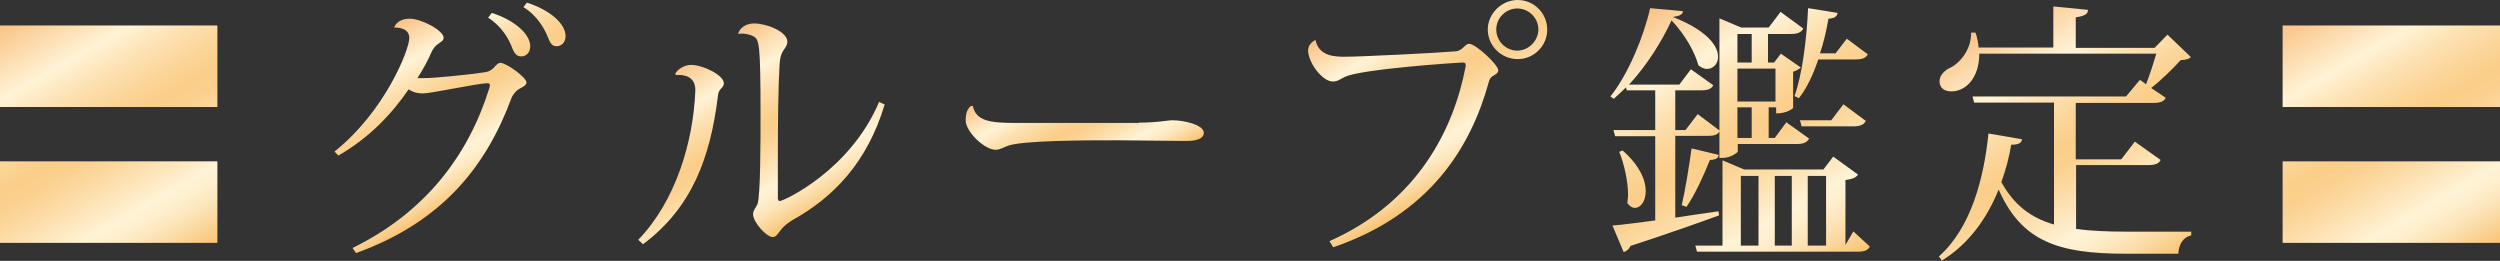
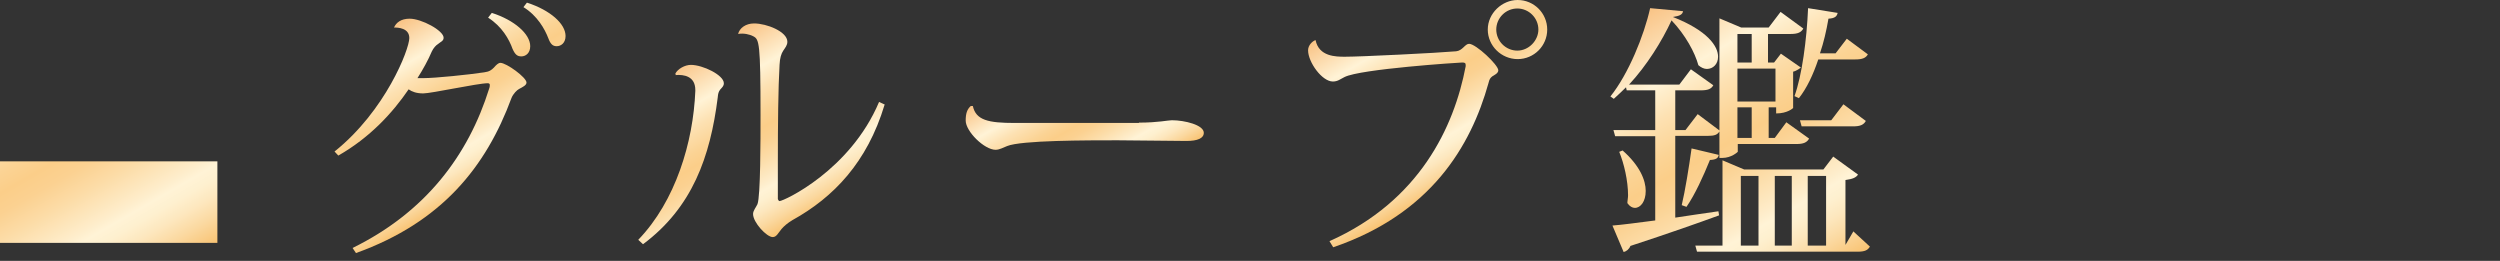
<svg xmlns="http://www.w3.org/2000/svg" xmlns:xlink="http://www.w3.org/1999/xlink" id="_レイヤー_2" data-name="レイヤー 2" viewBox="0 0 73.6 7.68">
  <rect x="0" y="0" width="73.6" height="7.68" fill="#333333" stroke="none" />
  <defs>
    <style>
      .cls-1 {
        fill: url(#_黄金);
      }

      .cls-1, .cls-2, .cls-3, .cls-4, .cls-5, .cls-6, .cls-7, .cls-8 {
        stroke-width: 0px;
      }

      .cls-2 {
        fill: url(#_黄金-3);
      }

      .cls-3 {
        fill: url(#_黄金-2);
      }

      .cls-4 {
        fill: url(#_黄金-8);
      }

      .cls-5 {
        fill: url(#_黄金-5);
      }

      .cls-6 {
        fill: url(#_黄金-6);
      }

      .cls-7 {
        fill: url(#_黄金-7);
      }

      .cls-8 {
        fill: url(#_黄金-4);
      }
    </style>
    <linearGradient id="_黄金" data-name="黄金" x1="1.01" y1=".17" x2="5.38" y2="7.73" gradientUnits="userSpaceOnUse">
      <stop offset="0" stop-color="#f9c385" />
      <stop offset=".22" stop-color="#fff3d6" />
      <stop offset=".32" stop-color="#fde1b2" />
      <stop offset=".43" stop-color="#fbd394" />
      <stop offset=".49" stop-color="#fbce89" />
      <stop offset=".55" stop-color="#fbd191" />
      <stop offset=".63" stop-color="#fcdca7" />
      <stop offset=".74" stop-color="#feedcb" />
      <stop offset=".77" stop-color="#fff3d6" />
      <stop offset=".81" stop-color="#fef0cf" />
      <stop offset=".86" stop-color="#fde7be" />
      <stop offset=".92" stop-color="#fbd9a1" />
      <stop offset=".99" stop-color="#f9c679" />
      <stop offset="1" stop-color="#f9c270" />
    </linearGradient>
    <linearGradient id="_黄金-2" data-name="黄金" x1="11.57" y1=".73" x2="14.28" y2="5.44" xlink:href="#_黄金" />
    <linearGradient id="_黄金-3" data-name="黄金" x1="20.42" y1="1.62" x2="23.33" y2="6.66" xlink:href="#_黄金" />
    <linearGradient id="_黄金-4" data-name="黄金" x1="30.81" y1="1.82" x2="32.92" y2="5.47" xlink:href="#_黄金" />
    <linearGradient id="_黄金-5" data-name="黄金" x1="40.27" y1=".28" x2="43.12" y2="5.22" xlink:href="#_黄金" />
    <linearGradient id="_黄金-6" data-name="黄金" x1="48.85" y1=".08" x2="53.52" y2="8.18" xlink:href="#_黄金" />
    <linearGradient id="_黄金-7" data-name="黄金" x1="58.52" y1=".69" x2="62.87" y2="8.21" xlink:href="#_黄金" />
    <linearGradient id="_黄金-8" data-name="黄金" x1="68.21" y1=".17" x2="72.58" y2="7.73" xlink:href="#_黄金" />
  </defs>
  <g id="_レイヤー_1-2" data-name="レイヤー 1">
    <g>
-       <path class="cls-1" d="M6.4.75v2.4H0V.75h6.4ZM6.4,4.75v2.4H0v-2.4h6.4Z" />
+       <path class="cls-1" d="M6.4.75v2.4V.75h6.4ZM6.4,4.75v2.4H0v-2.4h6.4Z" />
      <path class="cls-3" d="M9.85,4.46c1.5-1.2,2.2-3.01,2.2-3.34,0-.3-.34-.31-.45-.31.06-.14.2-.26.46-.26.35,0,1,.35,1,.56,0,.1-.09.12-.17.19-.05.03-.13.11-.18.22-.1.24-.26.53-.42.78.05,0,.11,0,.18,0,.34,0,1.32-.1,1.78-.17.16-.02.22-.07.29-.14.06-.07.13-.14.19-.14.18,0,.77.43.77.58,0,.08-.11.13-.22.19-.06.03-.17.14-.22.26-.75,2.03-2.05,3.66-4.58,4.57l-.1-.15c2.16-1.06,3.41-2.74,4.02-4.69.02-.05.02-.09.02-.11,0-.03-.02-.05-.06-.05-.29,0-1.66.3-1.9.3-.2,0-.33-.05-.43-.12-.47.69-1.14,1.42-2.07,1.95l-.13-.14ZM14.48.38c.66.21,1.13.62,1.13.98,0,.21-.14.3-.26.3-.11,0-.18-.04-.26-.22-.1-.28-.31-.66-.72-.92l.1-.13ZM15.52.08c.68.22,1.13.62,1.13.98,0,.21-.14.3-.26.3-.11,0-.18-.05-.25-.24-.1-.26-.32-.66-.73-.91l.1-.13Z" />
      <path class="cls-2" d="M19.88,2.17c.07-.14.28-.26.46-.26.35,0,.97.3.97.54,0,.09-.06.13-.11.19-.05.07-.06.12-.07.23-.22,1.75-.75,3.24-2.2,4.32l-.14-.13c1.1-1.14,1.62-2.88,1.68-4.38v-.03c0-.41-.34-.46-.58-.44v-.03ZM26.04,3.09c-.51,1.69-1.5,2.72-2.71,3.39-.15.09-.25.18-.32.26-.1.12-.15.24-.26.24-.18,0-.58-.43-.58-.68,0-.1.09-.2.13-.29.09-.23.09-1.89.09-2.62,0-2.13-.04-2.23-.21-2.32-.11-.06-.29-.1-.45-.07h0c.04-.17.22-.31.47-.31.37,0,.98.24.98.54,0,.1-.06.17-.12.26-.06.09-.1.21-.11.42-.04.67-.05,1.78-.05,2.82v1.13s.02.06.05.06c.12,0,2.08-.9,2.93-2.92l.17.08Z" />
      <path class="cls-8" d="M33.53,3.61c.56,0,.86-.07.97-.07.38,0,.94.14.94.37,0,.16-.18.24-.51.24-.29,0-1.71-.02-2.03-.02-.89,0-2.84,0-3.25.17-.11.04-.22.11-.34.11-.33,0-.88-.54-.88-.86,0-.21.04-.33.15-.43h.06c.09.42.46.5,1.23.5h3.66Z" />
      <path class="cls-5" d="M43.15,1.92c0-.06-.02-.08-.1-.08-.07,0-3.01.19-3.47.43-.12.06-.2.13-.34.13-.32,0-.73-.57-.73-.92,0-.15.13-.27.22-.3h0c.1.49.6.49.87.49.47,0,2.7-.11,3.27-.16.19-.02.26-.22.38-.22.2,0,.86.62.86.78,0,.09-.12.14-.18.18-.06.05-.08.08-.11.2-.52,1.86-1.7,3.85-4.57,4.83l-.11-.18c2.65-1.18,3.67-3.36,4.01-5.15v-.03ZM44.68,0c.48,0,.87.39.87.87s-.39.87-.87.87-.88-.39-.88-.87.42-.87.88-.87ZM45.29.87c0-.34-.28-.62-.62-.62s-.62.28-.62.62.28.62.62.62.62-.3.62-.62Z" />
      <path class="cls-6" d="M49.3,6.41c.41-.06.85-.13,1.29-.19l.02.12c-.6.22-1.45.52-2.61.9-.04.1-.12.16-.2.18l-.33-.78c.27-.02.72-.08,1.26-.15v-2.48h-1.18l-.05-.18h1.23v-1.17h-.84l-.02-.09c-.12.12-.24.23-.36.34l-.1-.07c.53-.66.99-1.79,1.17-2.6l.97.09c-.02.1-.1.14-.3.17,1.02.4,1.33.86,1.33,1.17,0,.22-.15.36-.33.36-.08,0-.17-.04-.25-.11-.1-.37-.38-.89-.79-1.32-.28.61-.73,1.33-1.25,1.89h1.48l.34-.45.66.47c-.06.11-.16.15-.37.15h-.75v1.17h.3l.36-.47.64.48V.54l.64.27h.81l.35-.46.67.49c-.06.11-.16.16-.37.16h-.67v.84h.18l.2-.26.59.41s-.13.1-.23.12v1.07s-.16.16-.5.16v-.18h-.22v.9h.18l.34-.46.67.48c-.06.11-.16.16-.37.16h-1.73v.23s-.18.18-.46.18h-.08v-.78c-.06.1-.15.13-.34.13h-.96v2.41ZM47.77,4.43c.51.45.68.88.68,1.19s-.15.5-.32.5c-.07,0-.15-.04-.22-.14,0-.07.02-.15.02-.23,0-.43-.12-.94-.26-1.28l.1-.04ZM50.6,4.56c-.02.1-.08.14-.26.15-.19.47-.44,1.02-.69,1.38l-.14-.05c.1-.42.21-1.1.29-1.67l.8.19ZM54.56,6.81l.49.45c-.06.1-.14.15-.36.15h-4.73l-.05-.18h.8v-2.51l.64.27h2.33l.29-.38.73.53c-.06.09-.16.13-.37.16v1.91l.24-.41ZM51.57,1h-.42v.84h.42v-.84ZM52.27,2.02h-1.12v.97h1.12v-.97ZM51.57,4.06v-.9h-.42v.9h.42ZM51.25,5.18v2.05h.52v-2.05h-.52ZM52.75,5.18h-.5v2.05h.5v-2.05ZM53.53,1.75c-.15.45-.34.85-.57,1.14l-.13-.06c.22-.61.36-1.65.4-2.59l.87.14c-.02.1-.08.16-.27.17-.06.35-.14.7-.25,1.02h.46l.33-.43.62.46c-.06.11-.17.15-.37.15h-1.1ZM53.92,3.53l.35-.46.66.49c-.06.11-.16.16-.37.16h-1.52l-.05-.18h.92ZM53.76,5.18h-.54v2.05h.54v-2.05Z" />
-       <path class="cls-7" d="M61.12,4.85v1.89c.44.06.94.08,1.52.08.42,0,1.39,0,1.87,0v.11c-.24.05-.37.27-.38.54h-1.54c-1.98,0-3.07-.35-3.75-1.89-.33.82-.86,1.59-1.67,2.09l-.09-.12c.95-.84,1.33-2.32,1.46-3.62l.99.17c-.02.12-.11.16-.32.16-.06.37-.16.74-.29,1.1.37.67.86,1.05,1.55,1.25v-3.59h-2.35l-.05-.18h4.52l.41-.49.18.13c.1-.25.22-.62.3-.9h-5.21c0,.73-.41,1.11-.82,1.11-.21,0-.35-.1-.35-.3,0-.15.11-.28.26-.37.34-.14.68-.57.67-1.06h.13c.05.15.08.3.09.44h2.2V.19l1.02.1c0,.12-.09.18-.36.22v.9h2.32l.38-.39.69.66c-.06.06-.14.08-.3.09-.22.24-.57.59-.87.82l.43.29c-.06.11-.16.15-.38.15h-2.27v1.66h1.34l.4-.52.76.54c-.06.11-.16.15-.38.15h-2.12Z" />
-       <path class="cls-4" d="M73.6.75v2.4h-6.4V.75h6.4ZM73.6,4.75v2.4h-6.4v-2.4h6.4Z" />
    </g>
  </g>
</svg>